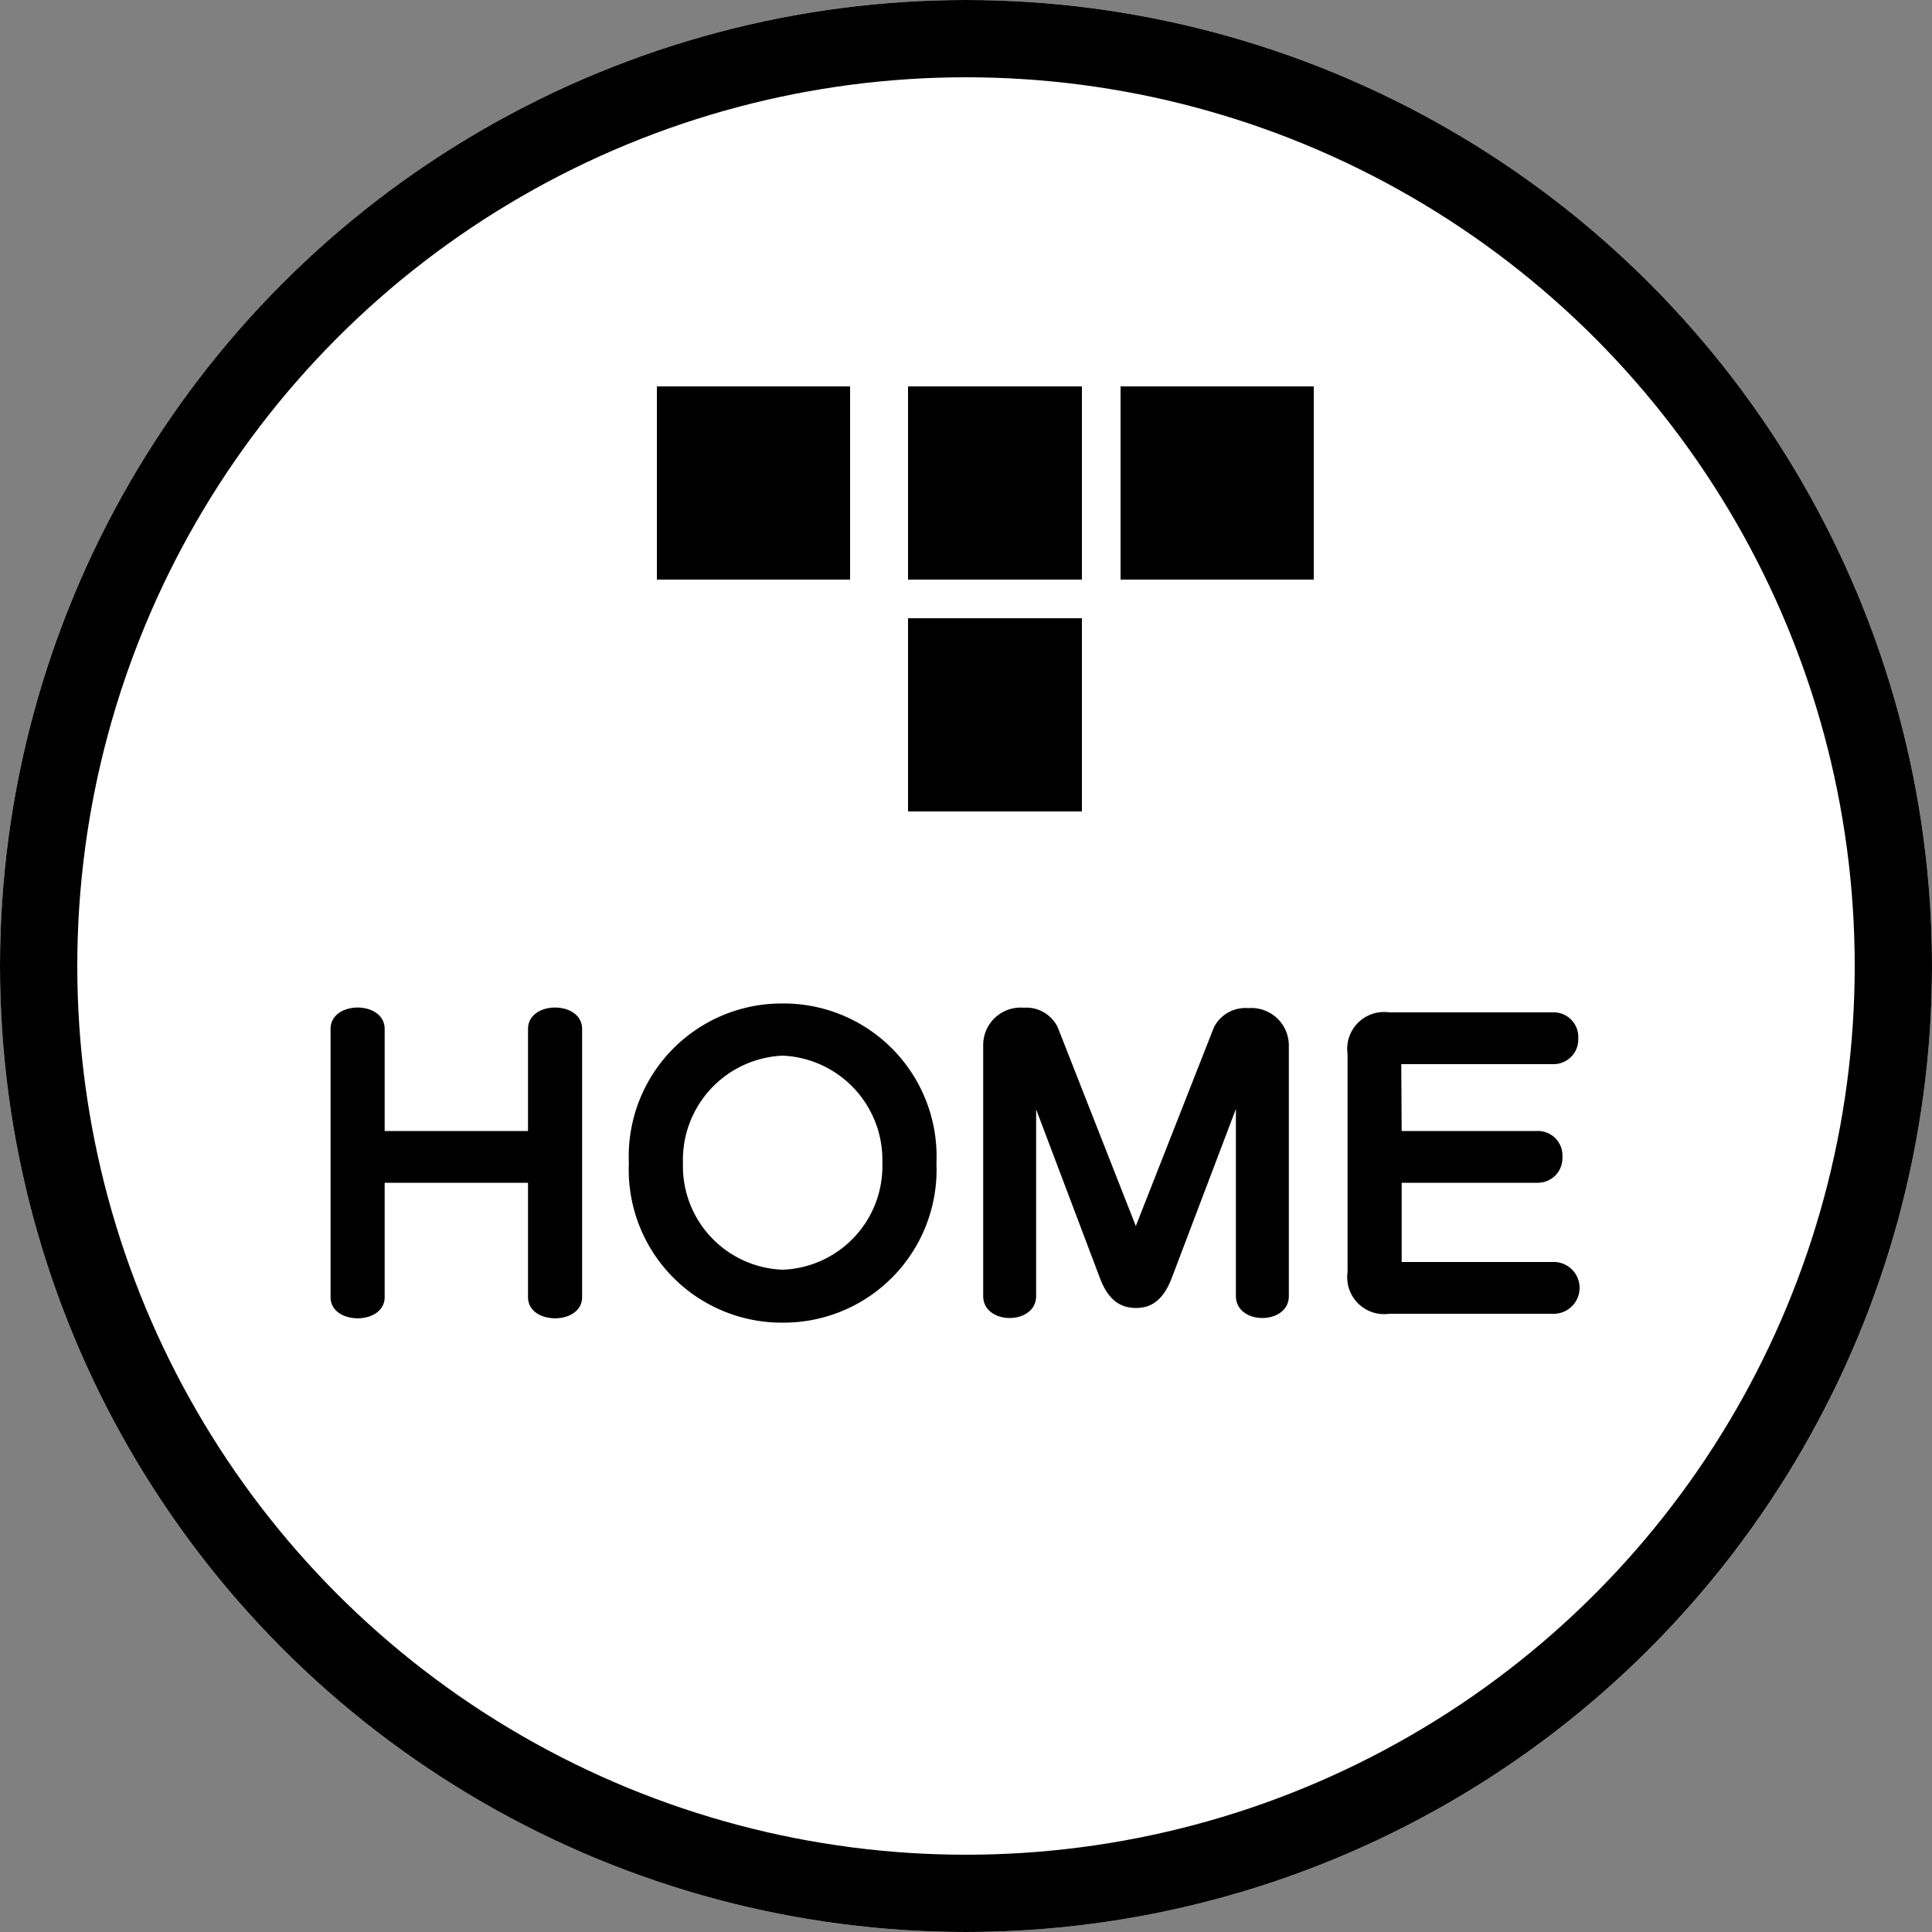
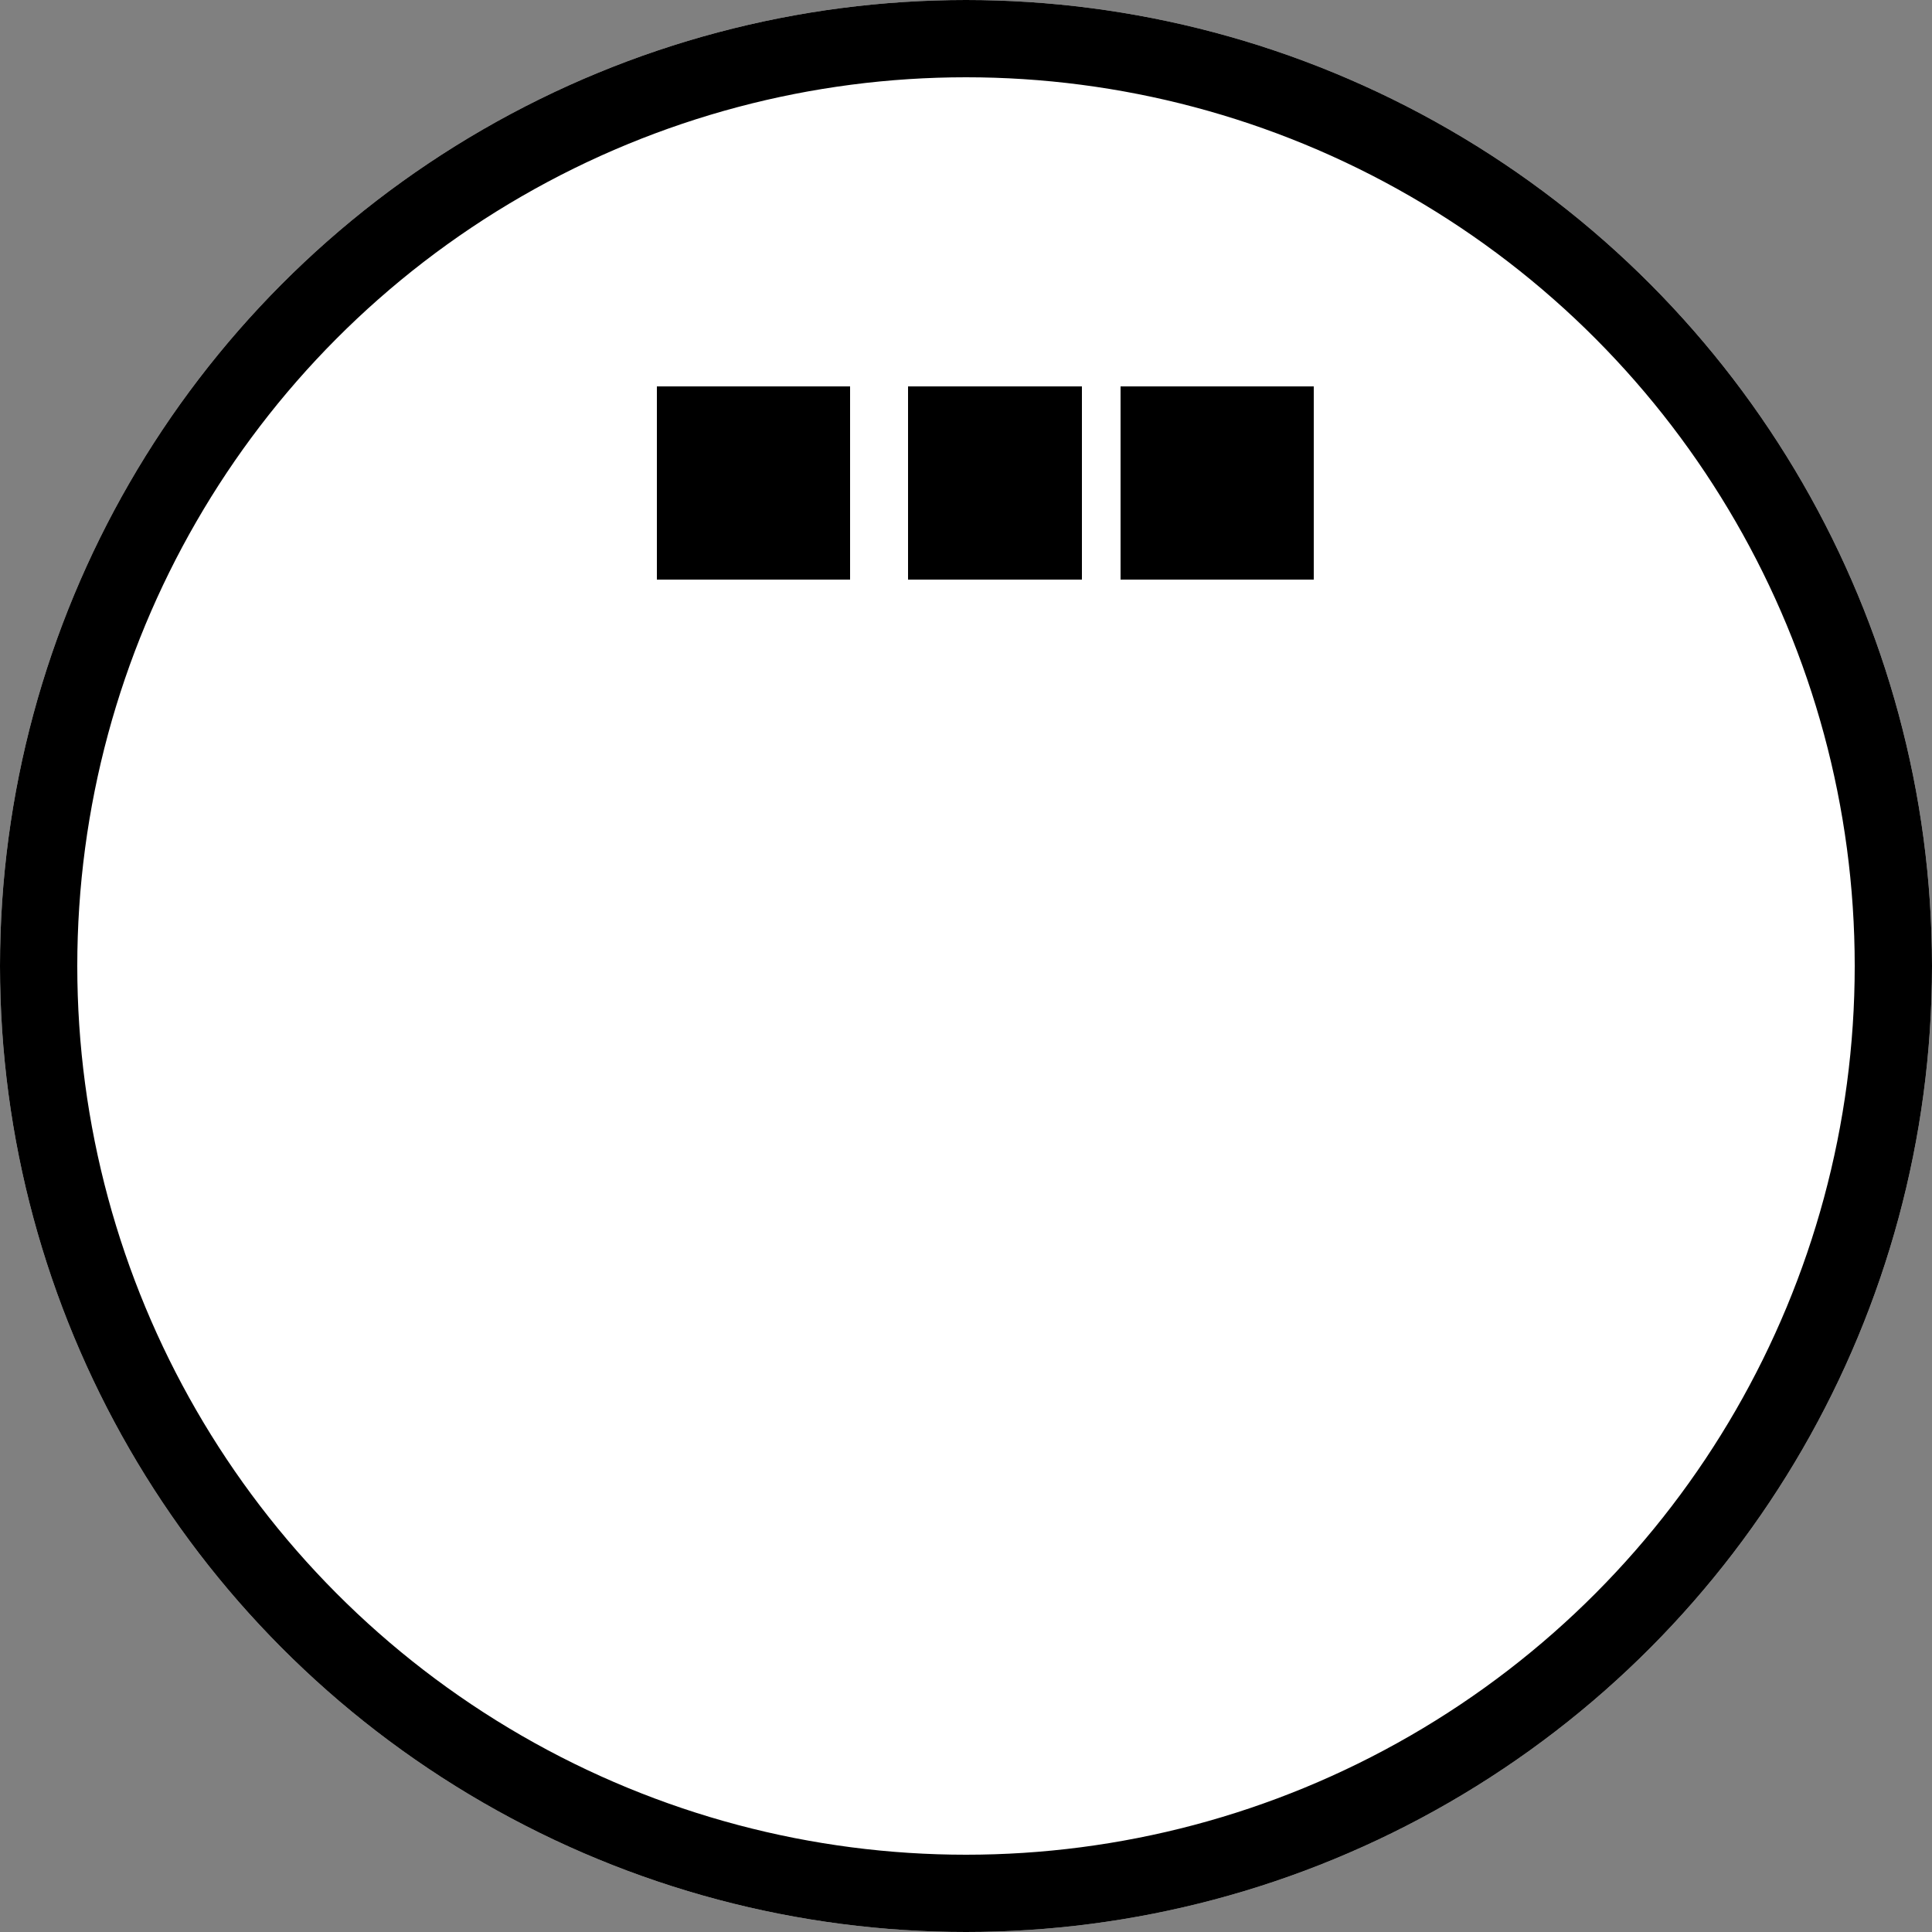
<svg xmlns="http://www.w3.org/2000/svg" width="100" height="100" viewBox="0 0 100 100">
  <rect x="0" y="0" width="100" height="100" fill="#808080" stroke="none" />
  <g id="グループ_67" data-name="グループ 67" transform="translate(-28 73)">
    <g id="楕円形_1" data-name="楕円形 1" transform="translate(28 -73)" fill="#fff" stroke="#000" stroke-width="4">
      <circle cx="50" cy="50" r="50" stroke="none" />
      <circle cx="50" cy="50" r="48" fill="none" />
    </g>
-     <path id="パス_408" data-name="パス 408" d="M-18.87-.86V-14.74c0-1.48-2.8-1.48-2.8,0v5.28h-7.42v-5.28c0-1.48-2.8-1.48-2.8,0V-.86c0,1.46,2.8,1.46,2.8,0V-6.78h7.42V-.86C-21.67.6-18.87.6-18.87-.86ZM-.53-7.8a7.917,7.917,0,0,0-7.96-8.26A7.917,7.917,0,0,0-16.45-7.8,7.917,7.917,0,0,0-8.49.46,7.917,7.917,0,0,0-.53-7.8Zm-2.8,0A5.361,5.361,0,0,1-8.49-2.28,5.361,5.361,0,0,1-13.65-7.8a5.4,5.4,0,0,1,5.16-5.56A5.4,5.4,0,0,1-3.33-7.8ZM17.71-.92v-13a1.942,1.942,0,0,0-2.1-1.9,1.826,1.826,0,0,0-1.78,1L9.79-4.54,5.75-14.82a1.8,1.8,0,0,0-1.76-1.02,1.935,1.935,0,0,0-2.1,1.92v13C1.89.6,4.63.6,4.63-.92v-9.66L7.95-1.8C8.41-.62,9.07-.3,9.81-.3c.72,0,1.36-.34,1.82-1.5l3.34-8.8V-.92C14.97.6,17.71.6,17.71-.92ZM32.69-14.26a1.273,1.273,0,0,0-1.32-1.34H22.91a1.909,1.909,0,0,0-2.16,2.16V-2.16A1.909,1.909,0,0,0,22.91,0h8.56a1.341,1.341,0,0,0,0-2.68H23.55v-4.1h7.04a1.275,1.275,0,0,0,1.28-1.34,1.268,1.268,0,0,0-1.3-1.34H23.55l-.02-3.46h7.86A1.279,1.279,0,0,0,32.69-14.26Z" transform="translate(77 -5)" />
    <g id="グループ_58" data-name="グループ 58" transform="translate(62.474 -53.178)">
      <rect id="長方形_32" data-name="長方形 32" width="10" height="10" transform="translate(-0.474 0.178)" />
      <rect id="長方形_33" data-name="長方形 33" width="9" height="10" transform="translate(12.526 0.178)" />
      <rect id="長方形_34" data-name="長方形 34" width="10" height="10" transform="translate(23.526 0.178)" />
-       <rect id="長方形_35" data-name="長方形 35" width="9" height="10" transform="translate(12.526 12.178)" />
    </g>
  </g>
</svg>